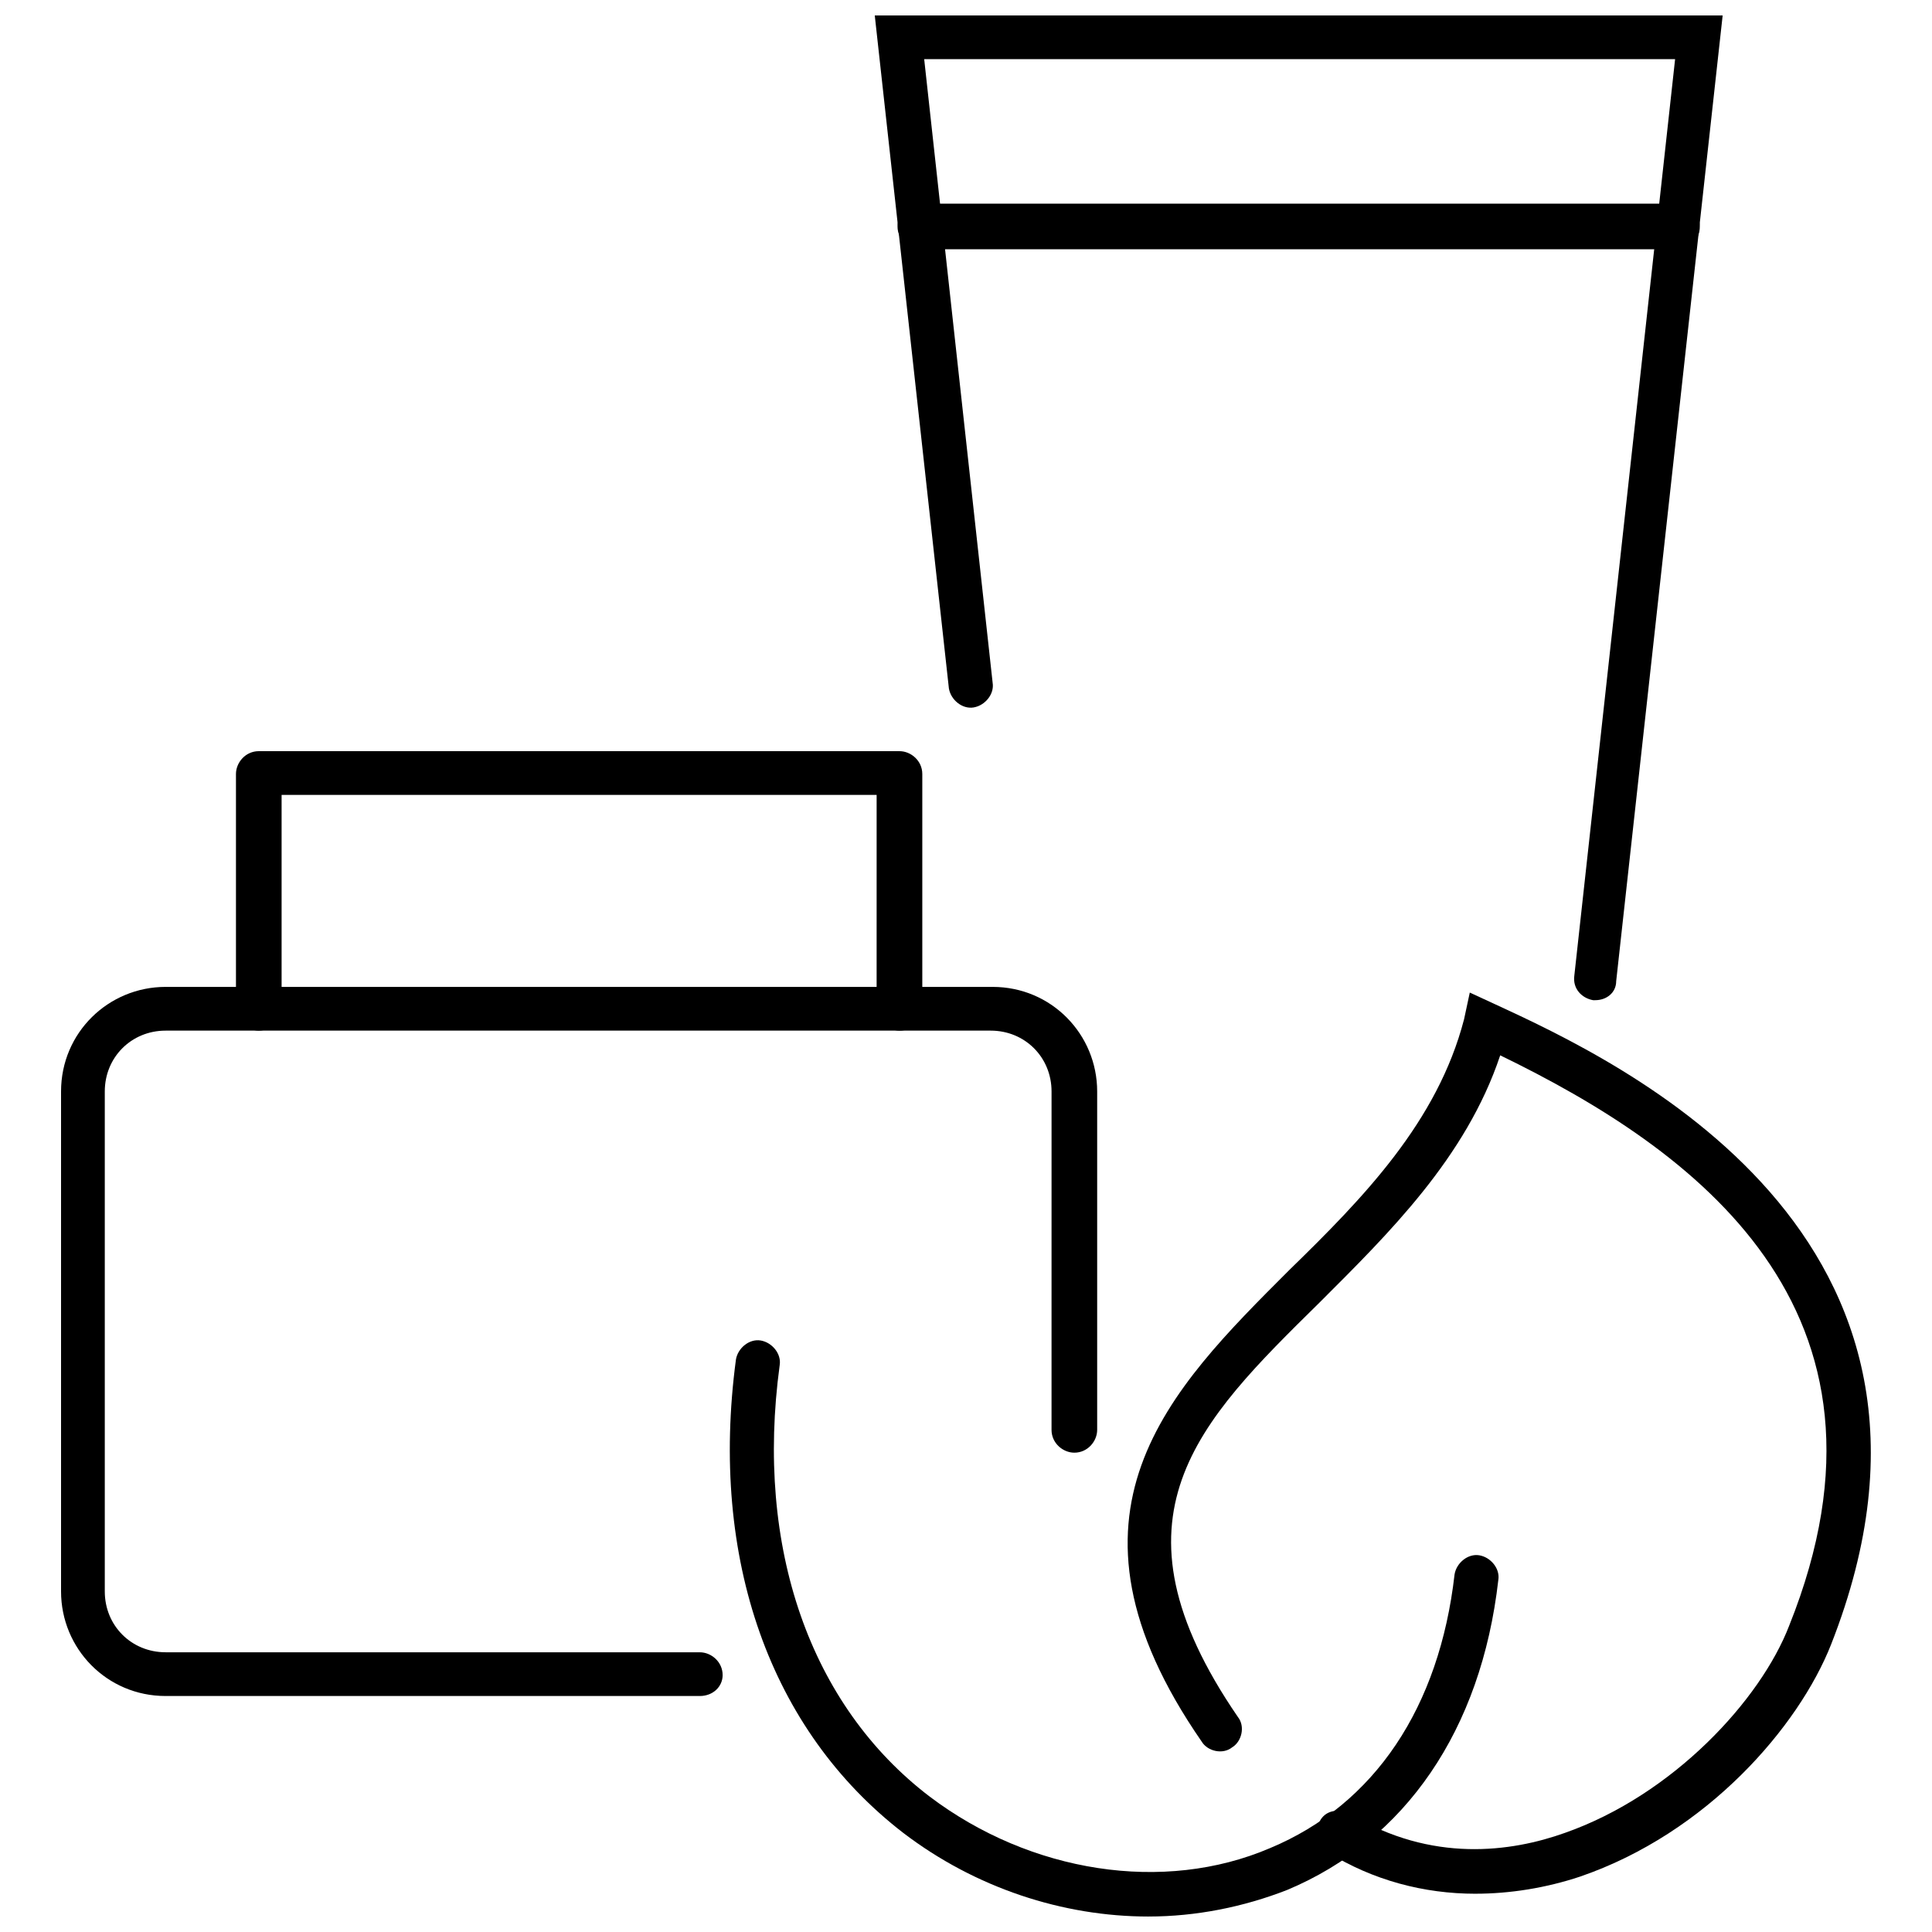
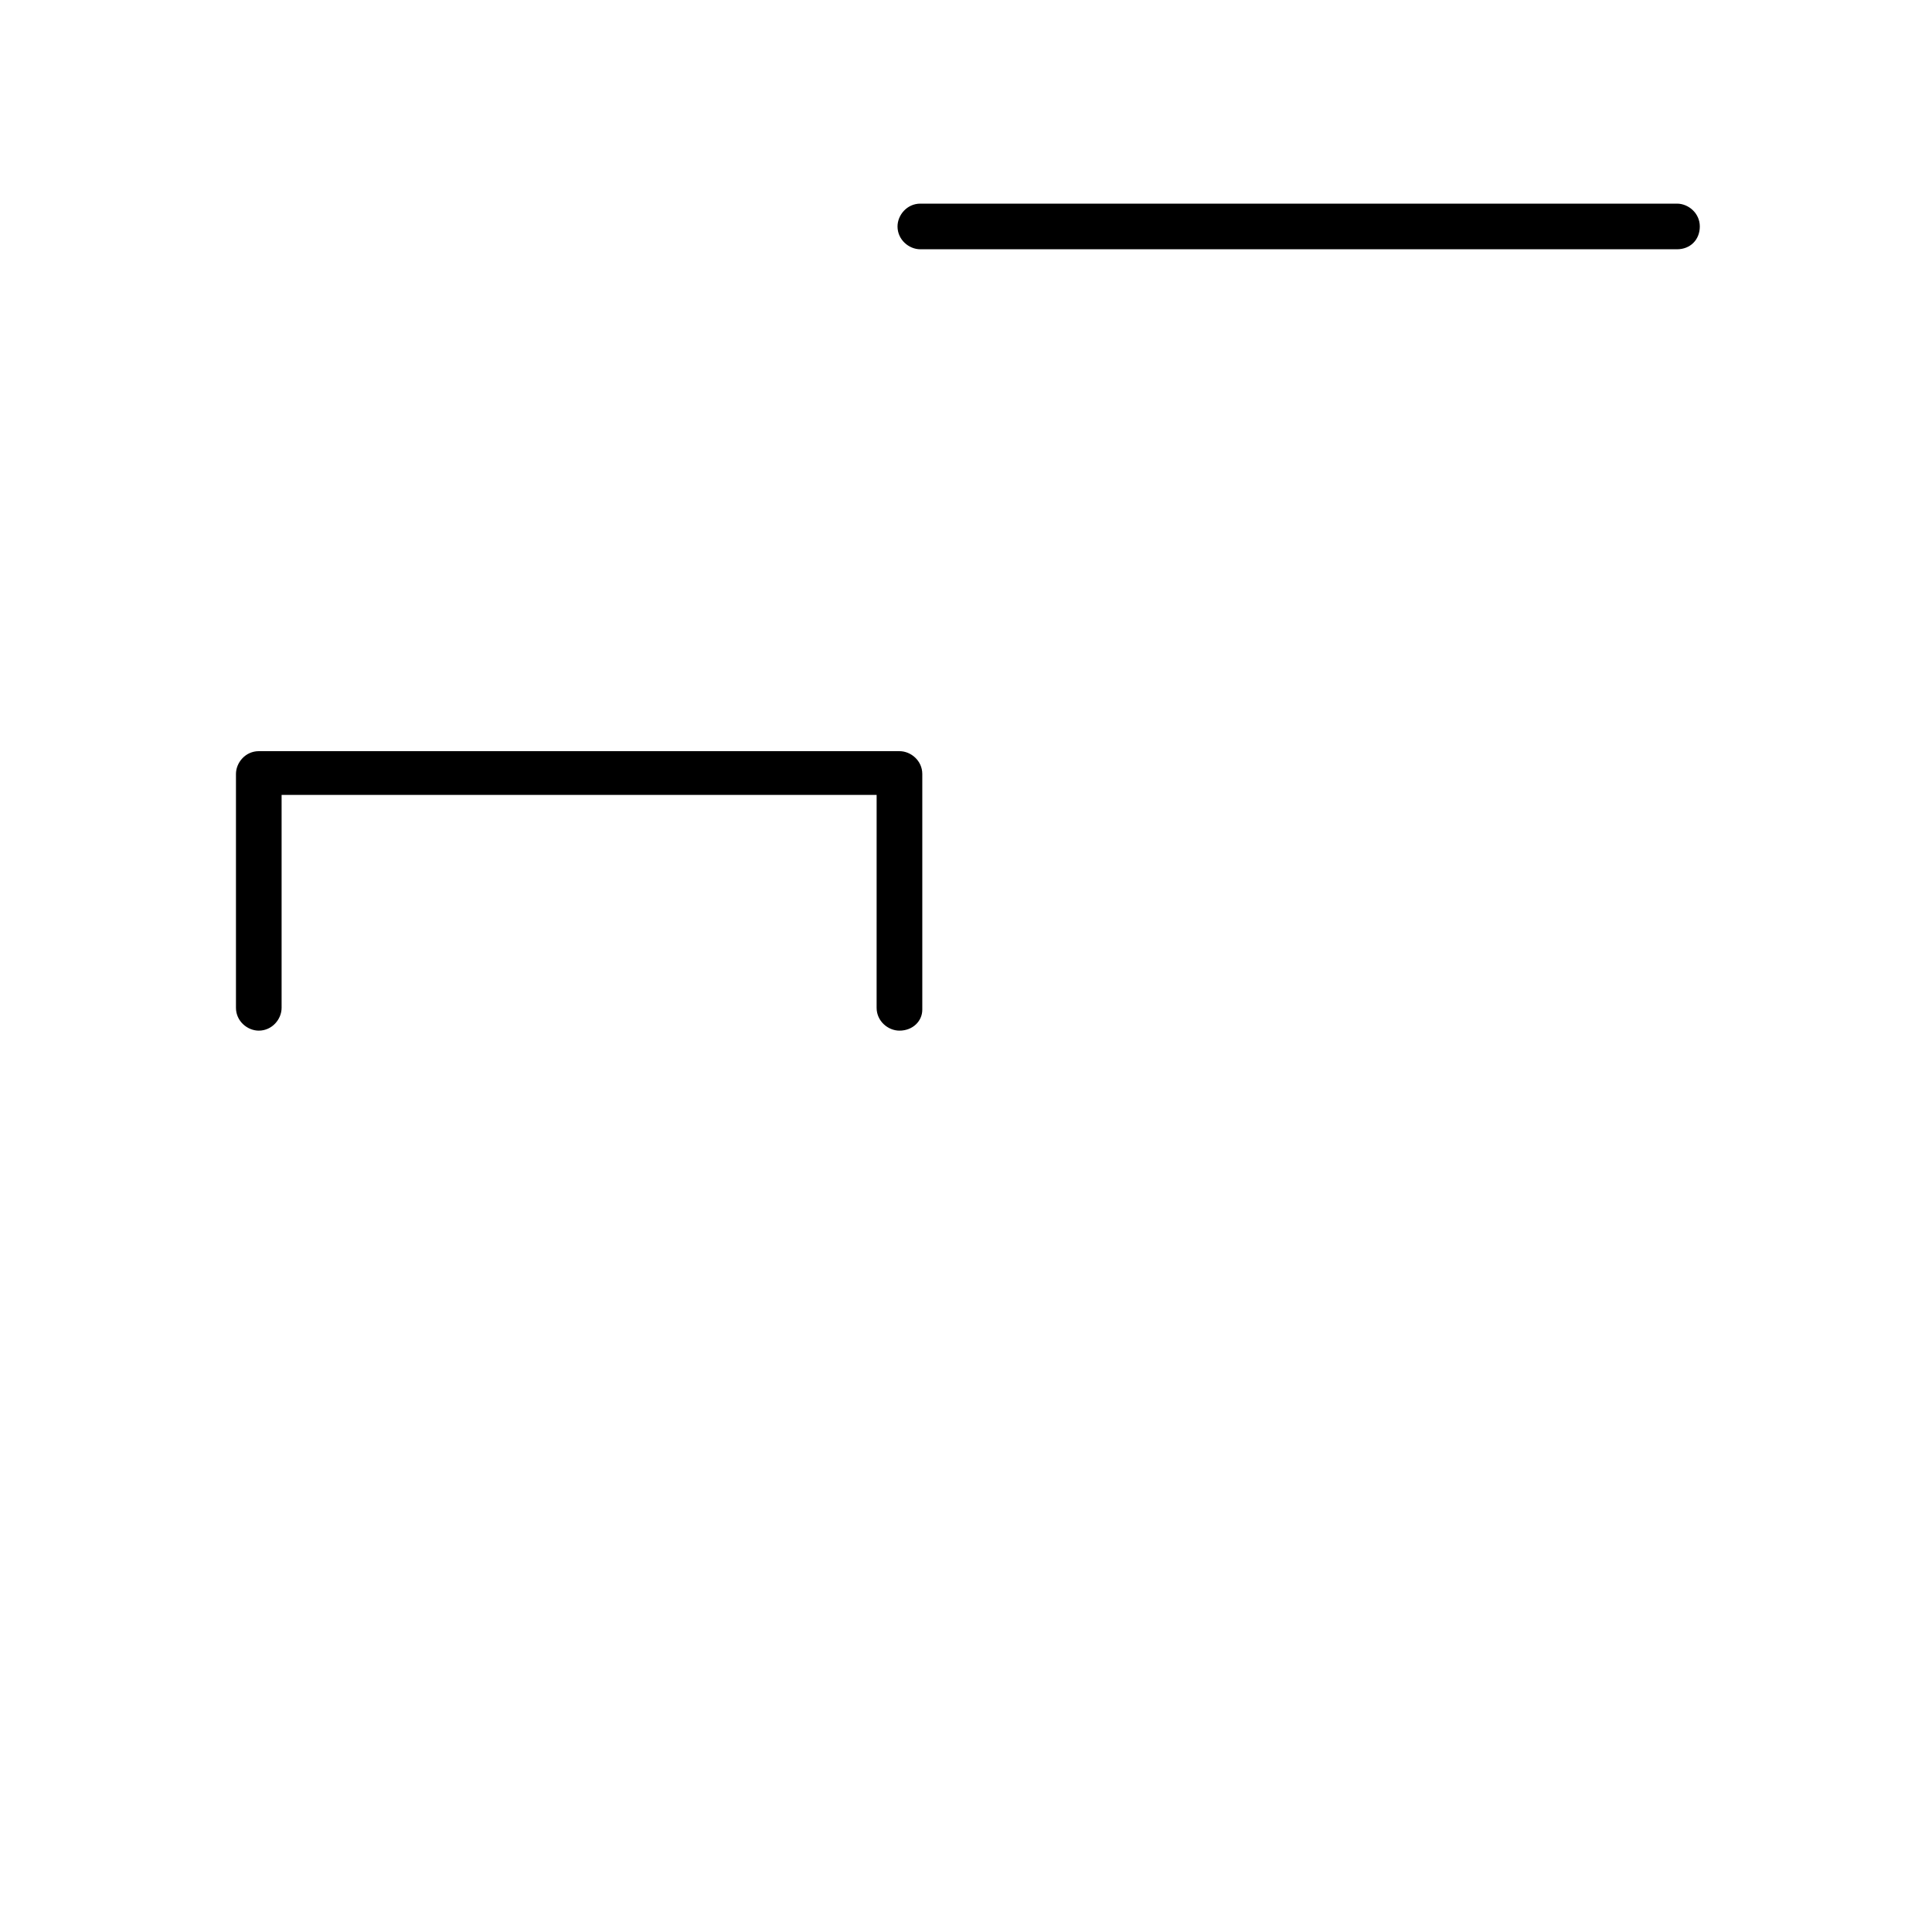
<svg xmlns="http://www.w3.org/2000/svg" width="800px" height="800px" version="1.1" viewBox="144 144 512 512">
  <defs>
    <clipPath id="b">
-       <path d="m375 148.09h226v261.91h-226z" />
-     </clipPath>
+       </clipPath>
    <clipPath id="a">
      <path d="m337 499h205v152.9h-205z" />
    </clipPath>
  </defs>
-   <path d="m329.46 593.46h-141.57c-15.617 0-27.711-12.594-27.711-27.711v-132.5c0-15.617 12.594-27.711 27.711-27.711h219.16c15.617 0 27.711 12.594 27.711 27.711v89.68c0 3.023-2.519 6.047-6.047 6.047-3.023 0-6.047-2.519-6.047-6.047l0.004-89.68c0-9.07-7.055-16.121-16.121-16.121h-218.66c-9.07 0-16.121 7.055-16.121 16.121v132.5c0 9.07 7.055 16.121 16.121 16.121l141.57 0.004c3.023 0 6.047 2.519 6.047 6.047 0 3.019-2.519 5.539-6.047 5.539z" />
  <path d="m382.36 417.13c-3.023 0-6.047-2.519-6.047-6.047l0.004-56.426h-157.69v56.426c0 3.023-2.519 6.047-6.047 6.047-3.023 0-6.047-2.519-6.047-6.047v-61.969c0-3.023 2.519-6.047 6.047-6.047h169.79c3.023 0 6.047 2.519 6.047 6.047v62.473c-0.004 3.023-2.523 5.543-6.051 5.543z" />
  <g clip-path="url(#b)">
-     <path d="m566.76 409.07h-0.504c-3.023-0.504-5.543-3.023-5.039-6.551l26.703-242.84h-199l18.137 165.25c0.504 3.023-2.016 6.047-5.039 6.551-3.023 0.504-6.047-2.016-6.551-5.039l-19.645-178.35h224.7l-28.215 255.93c0 3.023-2.519 5.039-5.543 5.039z" />
-   </g>
+     </g>
  <path d="m588.42 210.06h-200.52c-3.023 0-6.047-2.519-6.047-6.047 0-3.023 2.519-6.047 6.047-6.047h200.52c3.023 0 6.047 2.519 6.047 6.047s-2.519 6.047-6.047 6.047z" />
  <g clip-path="url(#a)">
-     <path d="m448.36 651.9c-22.672 0-45.848-7.559-64.992-22.168-35.266-27.207-51.387-72.547-44.336-125.45 0.504-3.023 3.527-5.543 6.551-5.039 3.023 0.504 5.543 3.527 5.039 6.551-6.551 48.367 8.062 90.184 39.801 114.36 26.703 20.152 61.969 25.695 90.184 13.602 27.711-11.586 44.84-37.281 48.871-72.547 0.504-3.023 3.527-5.543 6.551-5.039 3.023 0.504 5.543 3.527 5.039 6.551-4.535 39.801-24.688 69.023-55.922 82.121-11.594 4.535-24.188 7.055-36.785 7.055z" />
-   </g>
-   <path d="m535.02 645.86c-13.602 0-27.207-3.527-39.297-11.082-3.023-1.512-3.527-5.039-2.016-8.062 1.512-3.023 5.039-3.527 8.062-2.016 21.664 13.098 42.824 10.078 56.93 5.039 28.719-10.078 51.891-35.266 59.449-54.914 33.754-84.141-25.695-126.46-76.578-151.15-9.07 27.207-29.727 47.359-47.863 65.496-32.242 31.742-57.938 56.93-21.664 109.83 2.016 2.519 1.008 6.551-1.512 8.062-2.519 2.016-6.551 1.008-8.062-1.512-41.816-60.457-8.566-93.203 23.176-124.95 19.648-19.145 39.297-39.297 46.352-66.504l1.512-7.055 6.551 3.023c32.746 15.113 132 60.961 89.176 169.79-8.566 21.664-32.746 49.879-66.504 61.465-9.07 3.023-18.641 4.535-27.711 4.535z" />
+     </g>
</svg>